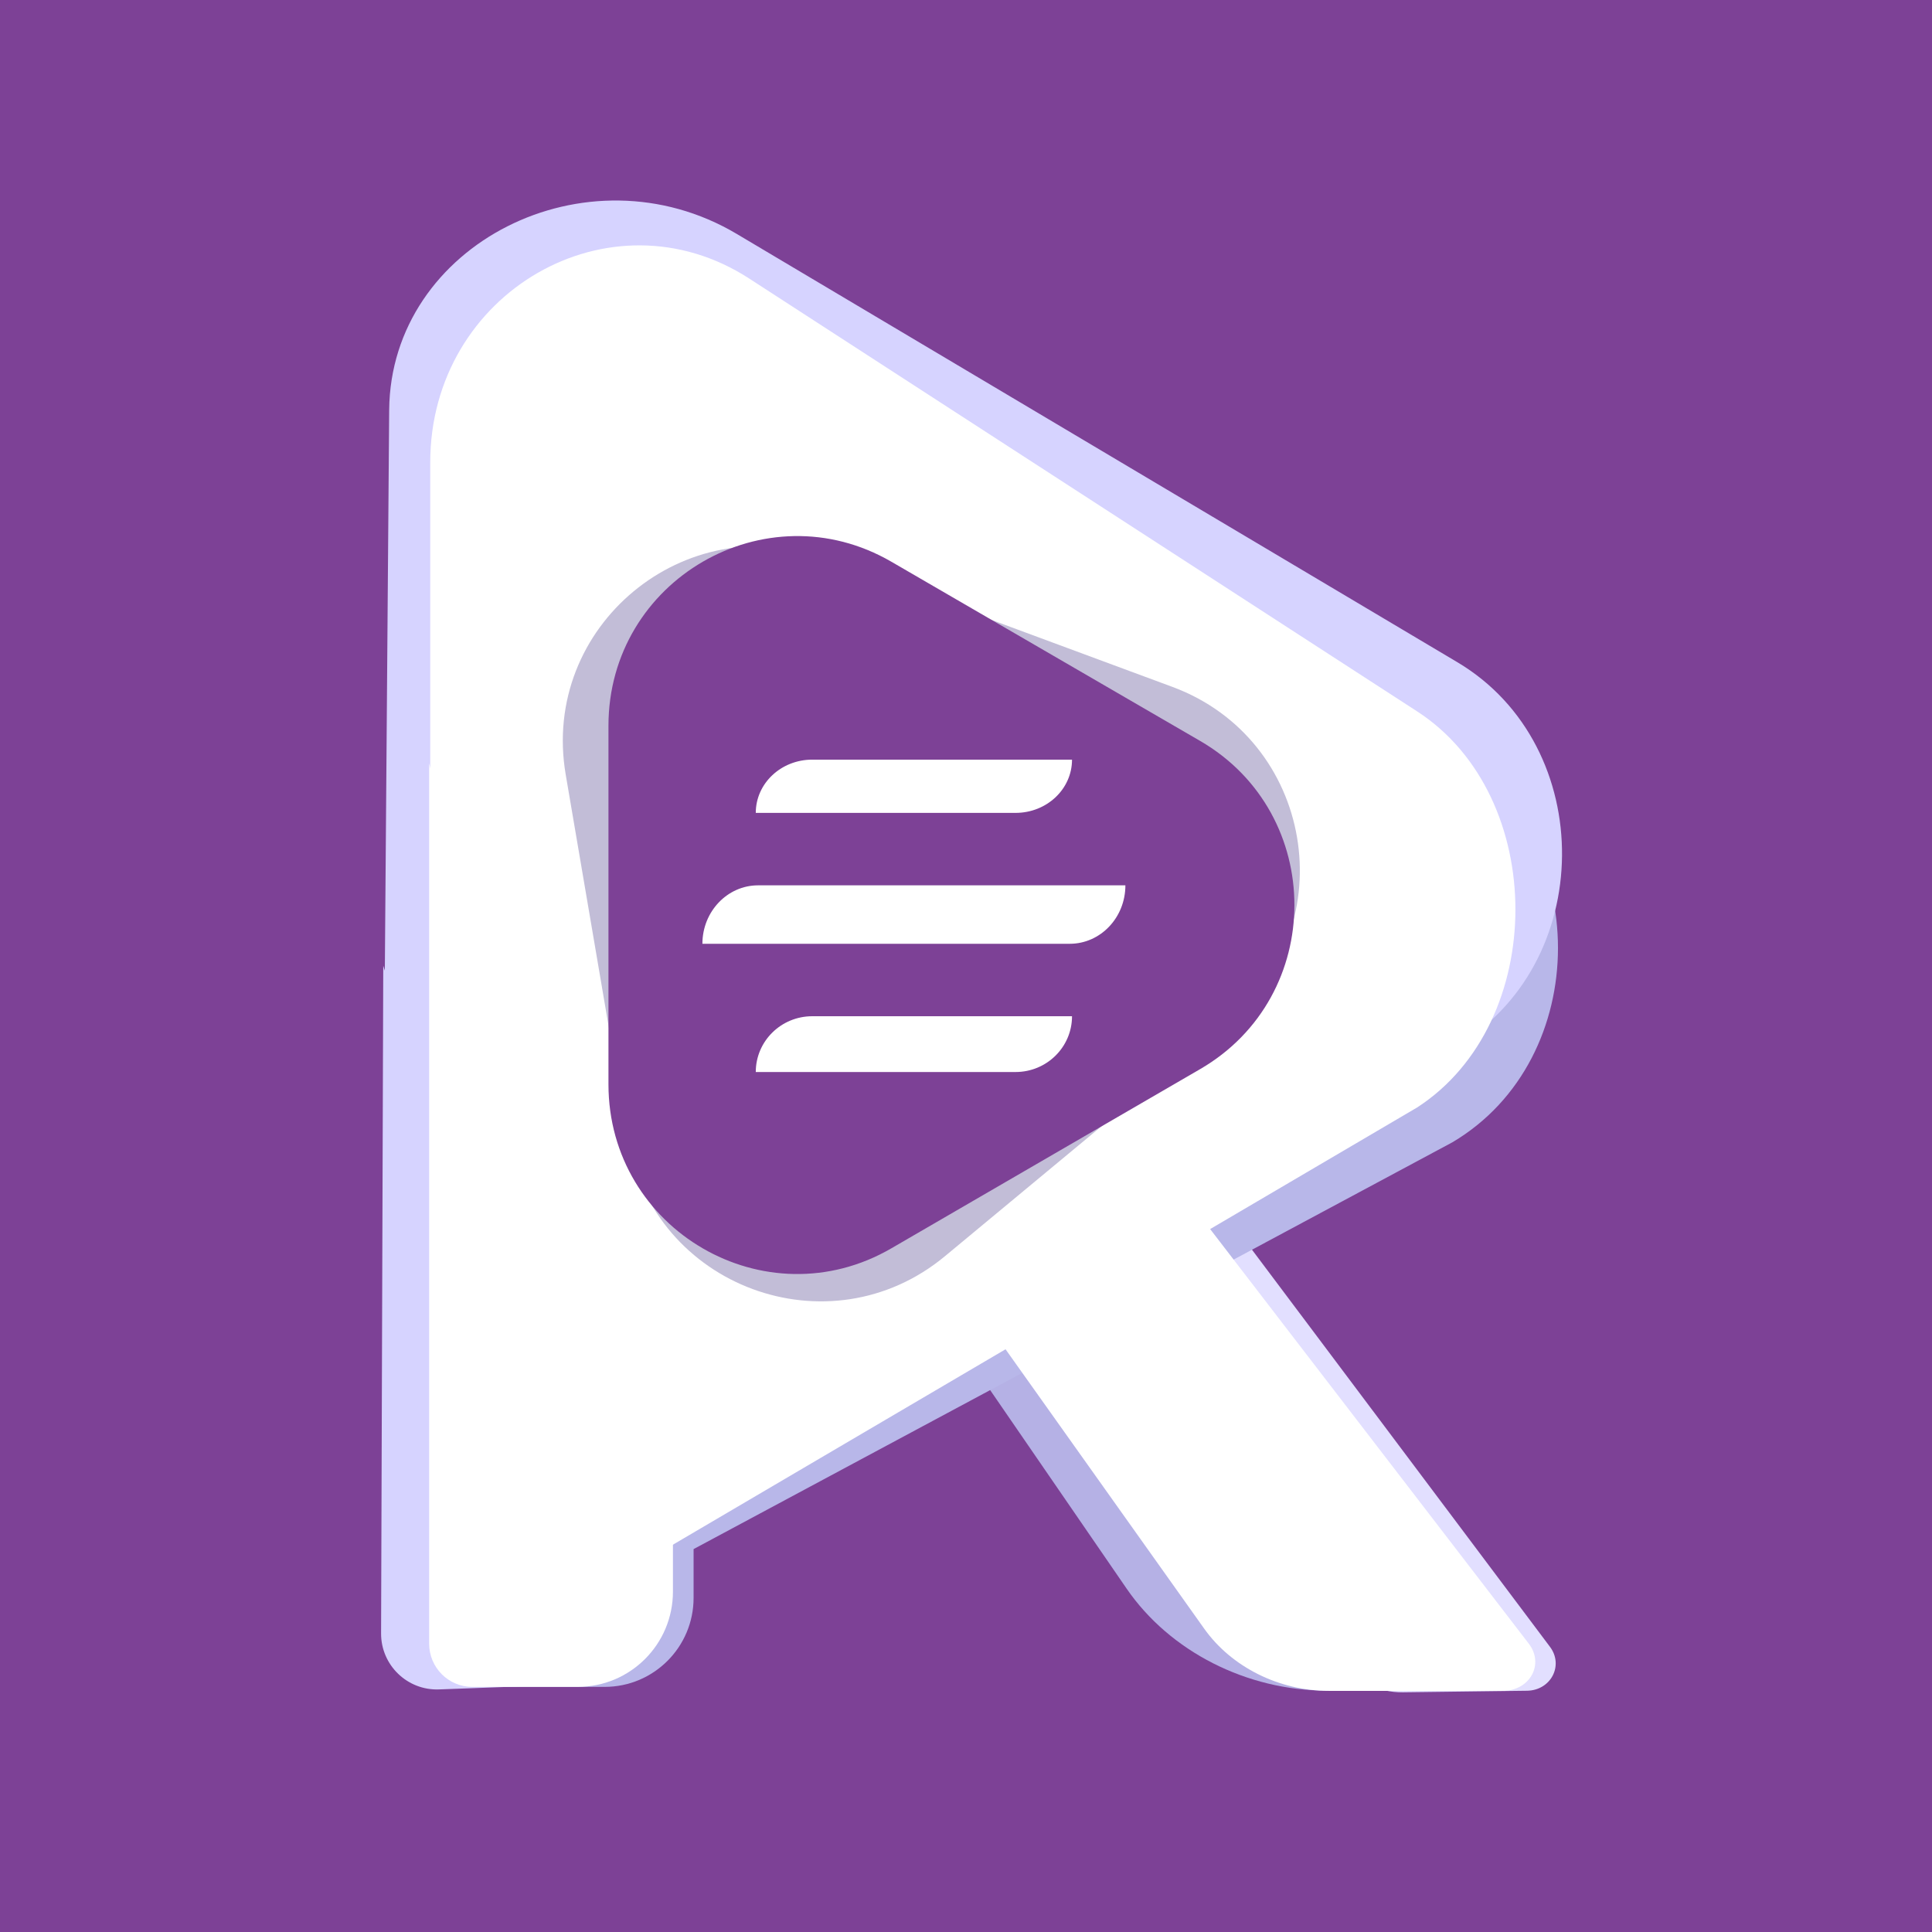
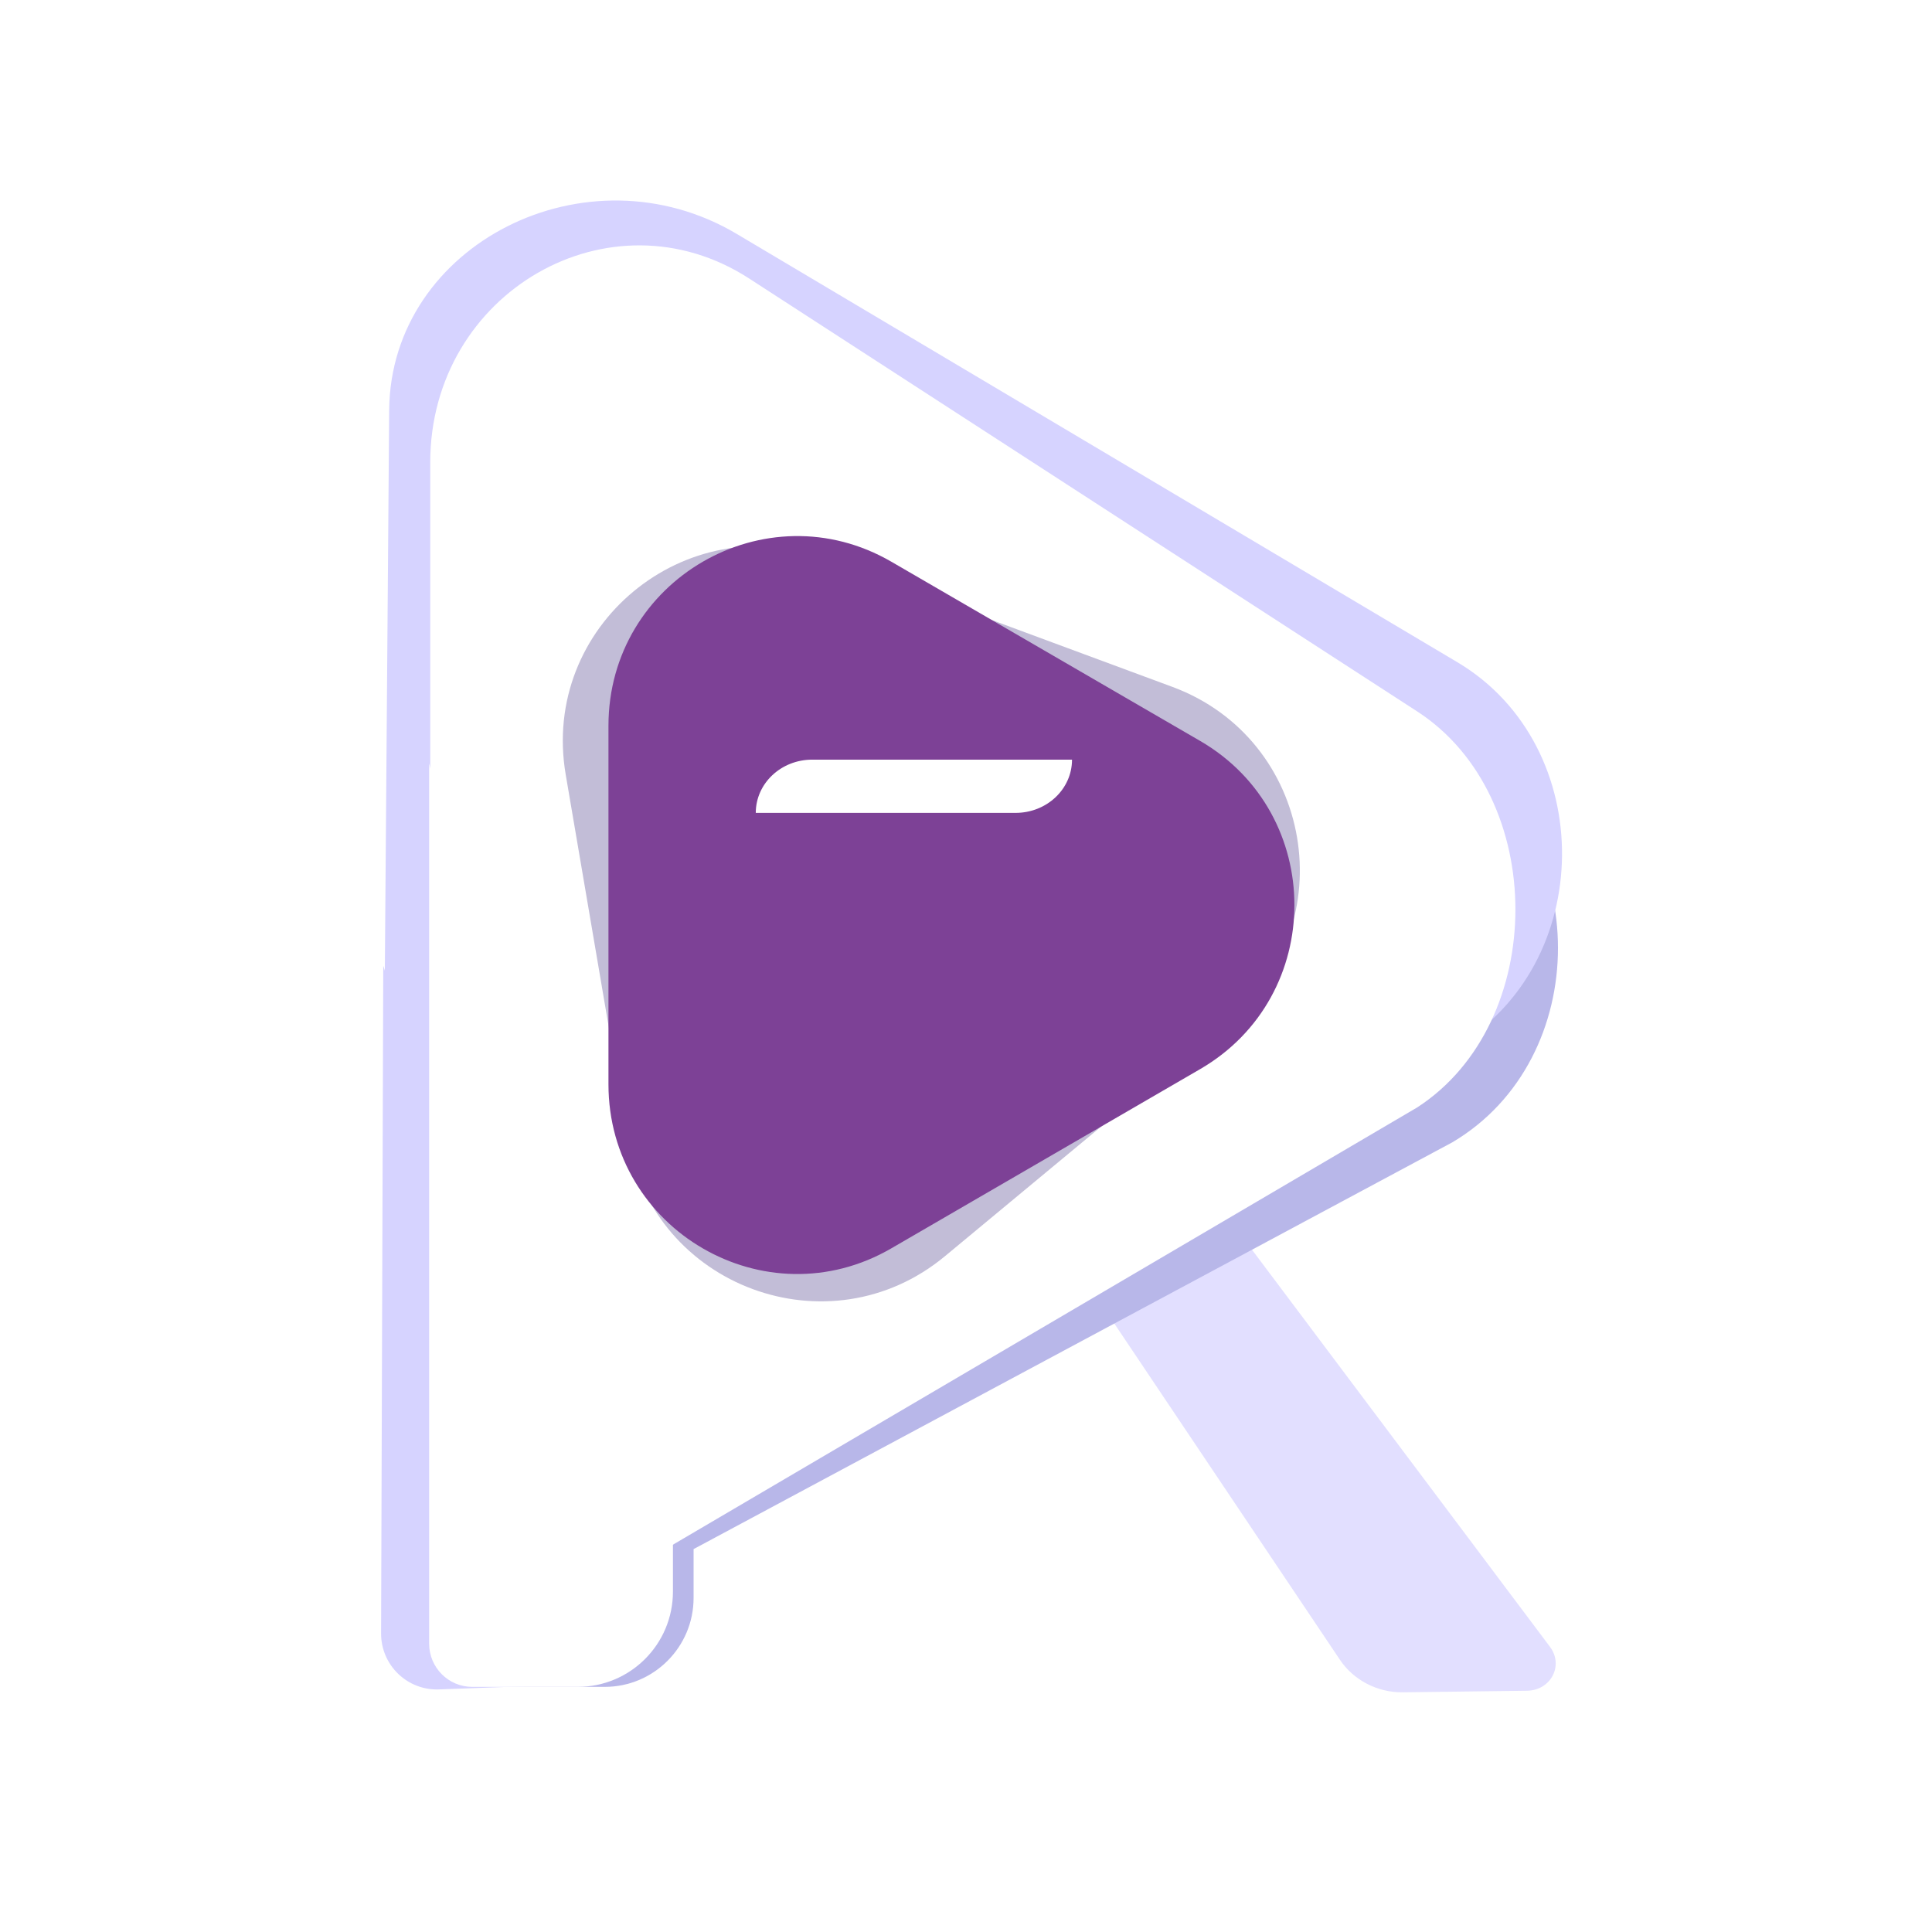
<svg xmlns="http://www.w3.org/2000/svg" width="16" height="16" viewBox="0 0 16 16" fill="none">
-   <path d="M0 0H16V16H0V0Z" fill="#7D4196" />
-   <path d="M6.938 9.676L8.501 8.83L11.989 13.942C12.007 13.969 11.988 14.001 11.955 14.001L10.99 14.001C10.325 14.001 9.688 13.677 9.33 13.156L6.938 9.676Z" fill="#B5B1E5" />
  <path d="M8.282 9.551L9.081 8.634L12.836 13.638C12.952 13.792 12.844 13.999 12.646 14.002L11.619 14.015C11.409 14.018 11.21 13.915 11.097 13.746L8.282 9.551Z" fill="#E2DFFF" />
  <path fill-rule="evenodd" clip-rule="evenodd" d="M12.028 9.46C13.194 8.77 13.194 6.932 12.028 6.243L6.079 2.724C4.841 1.992 3.238 2.836 3.238 4.218L3.249 11.256C3.249 11.87 3.423 12.433 3.724 12.805V13.57C3.724 13.791 3.903 13.97 4.124 13.97H4.571H5.008C5.414 13.97 5.744 13.64 5.744 13.233V12.829L12.028 9.46Z" fill="#B8B7E9" />
  <path d="M3.174 7.998L4.312 11.489L5.199 11.466L5.272 13.246C5.288 13.63 4.986 13.951 4.602 13.958L4.449 13.961L3.636 13.991C3.373 14.001 3.155 13.79 3.156 13.527L3.174 7.998Z" fill="#D6D3FF" />
  <path d="M12.069 5.484C13.238 6.179 13.222 8.002 12.039 8.675L5.289 12.156C4.035 12.871 3.157 11.747 3.169 10.375L3.223 3.394C3.236 2.022 4.86 1.2 6.101 1.937L12.069 5.484Z" fill="#D6D3FF" />
  <path d="M3.554 6.322L4.401 9.714L5.573 9.868V13.181C5.573 13.617 5.22 13.97 4.784 13.97H4.401H3.911C3.714 13.97 3.554 13.81 3.554 13.612V6.322Z" fill="white" />
-   <path d="M7.354 9.805L9.269 9.199L12.66 13.611C12.792 13.782 12.67 14.003 12.444 14.003L11.004 14.003C10.593 14.003 10.198 13.806 9.972 13.487L7.354 9.805Z" fill="white" />
  <path d="M11.737 5.892C12.821 6.595 12.821 8.468 11.737 9.171L5.543 12.81C4.393 13.556 3.563 12.411 3.563 11.002L3.563 3.83C3.563 2.421 5.054 1.561 6.205 2.307L11.737 5.892Z" fill="white" />
  <path d="M9.708 5.688C10.876 6.12 11.138 7.655 10.18 8.45L7.826 10.403C6.868 11.198 5.409 10.658 5.199 9.43L4.685 6.415C4.475 5.188 5.673 4.194 6.84 4.626L9.708 5.688Z" fill="#C2BDD7" />
  <path d="M9.939 6.136C10.98 6.74 10.98 8.25 9.939 8.854L7.382 10.338C6.341 10.943 5.039 10.187 5.039 8.979L5.039 6.011C5.039 4.803 6.341 4.048 7.382 4.652L9.939 6.136Z" fill="#7D4196" />
  <path d="M6.259 6.732C6.259 6.488 6.468 6.291 6.727 6.291H8.878C8.878 6.535 8.669 6.732 8.41 6.732H6.259Z" fill="white" />
-   <path d="M5.817 7.816C5.817 7.549 6.024 7.332 6.278 7.332H9.32C9.32 7.599 9.114 7.816 8.859 7.816H5.817Z" fill="white" />
-   <path d="M6.259 8.878C6.259 8.623 6.468 8.416 6.727 8.416H8.878C8.878 8.671 8.669 8.878 8.41 8.878H6.259Z" fill="white" />
</svg>